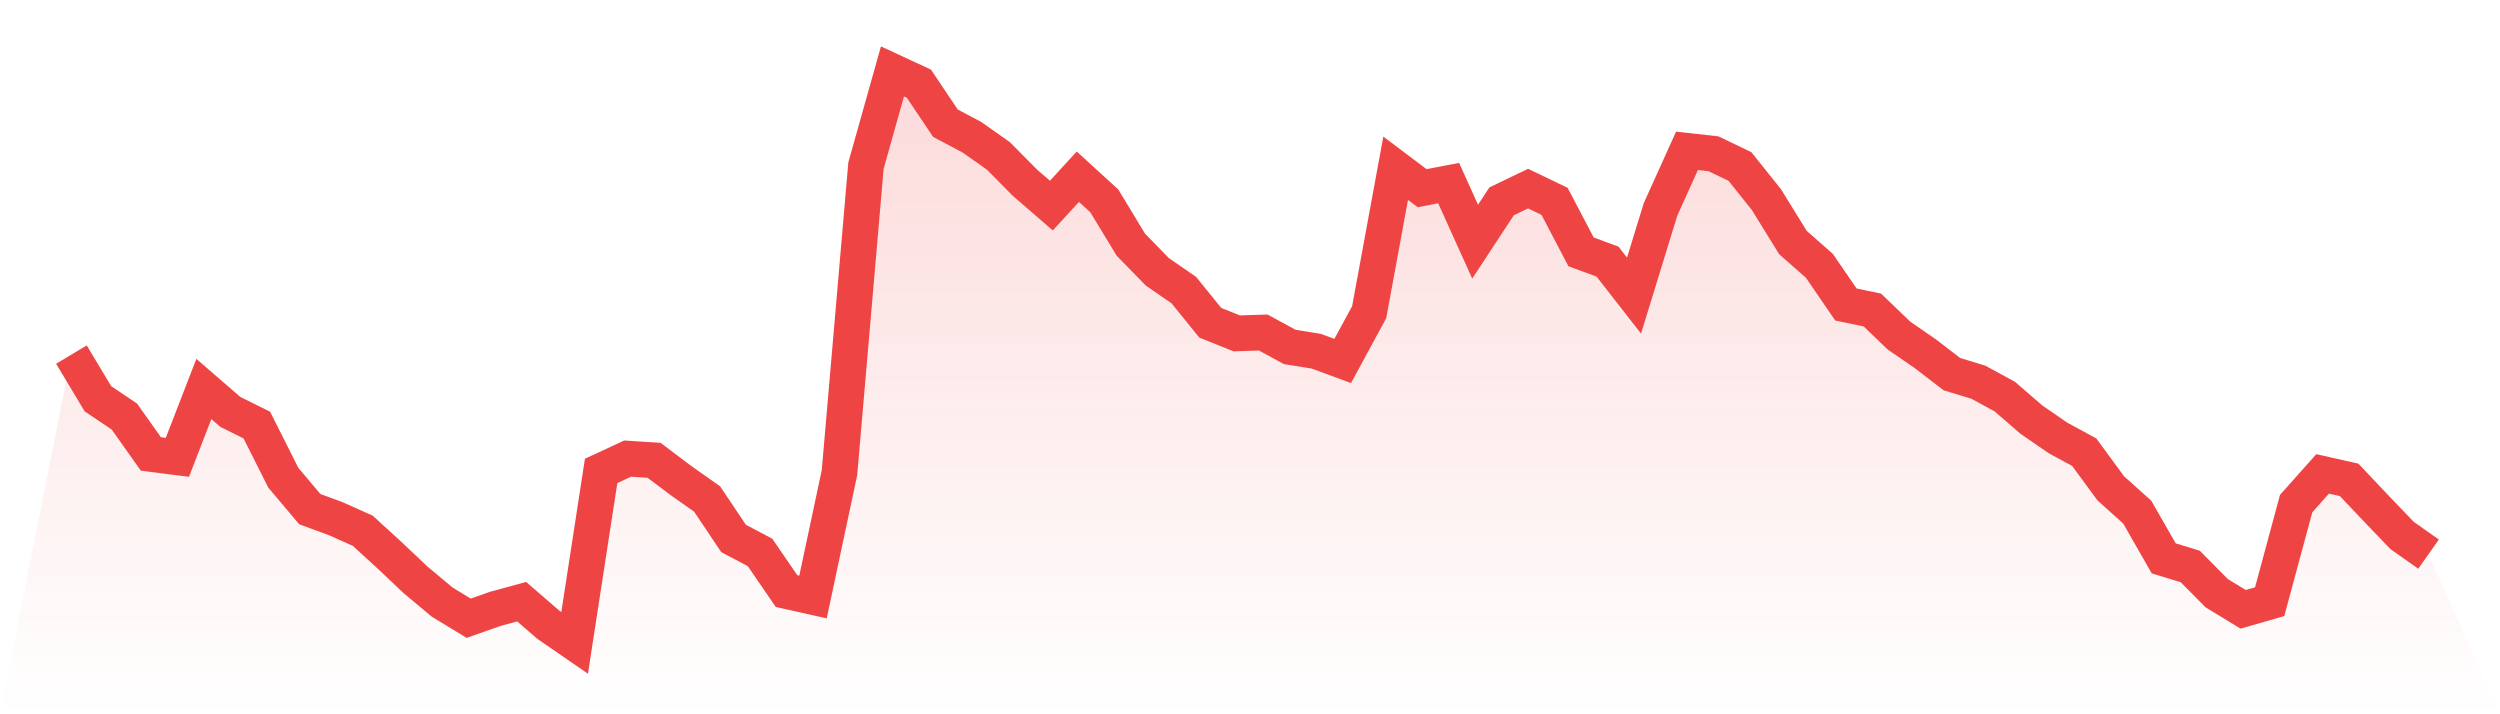
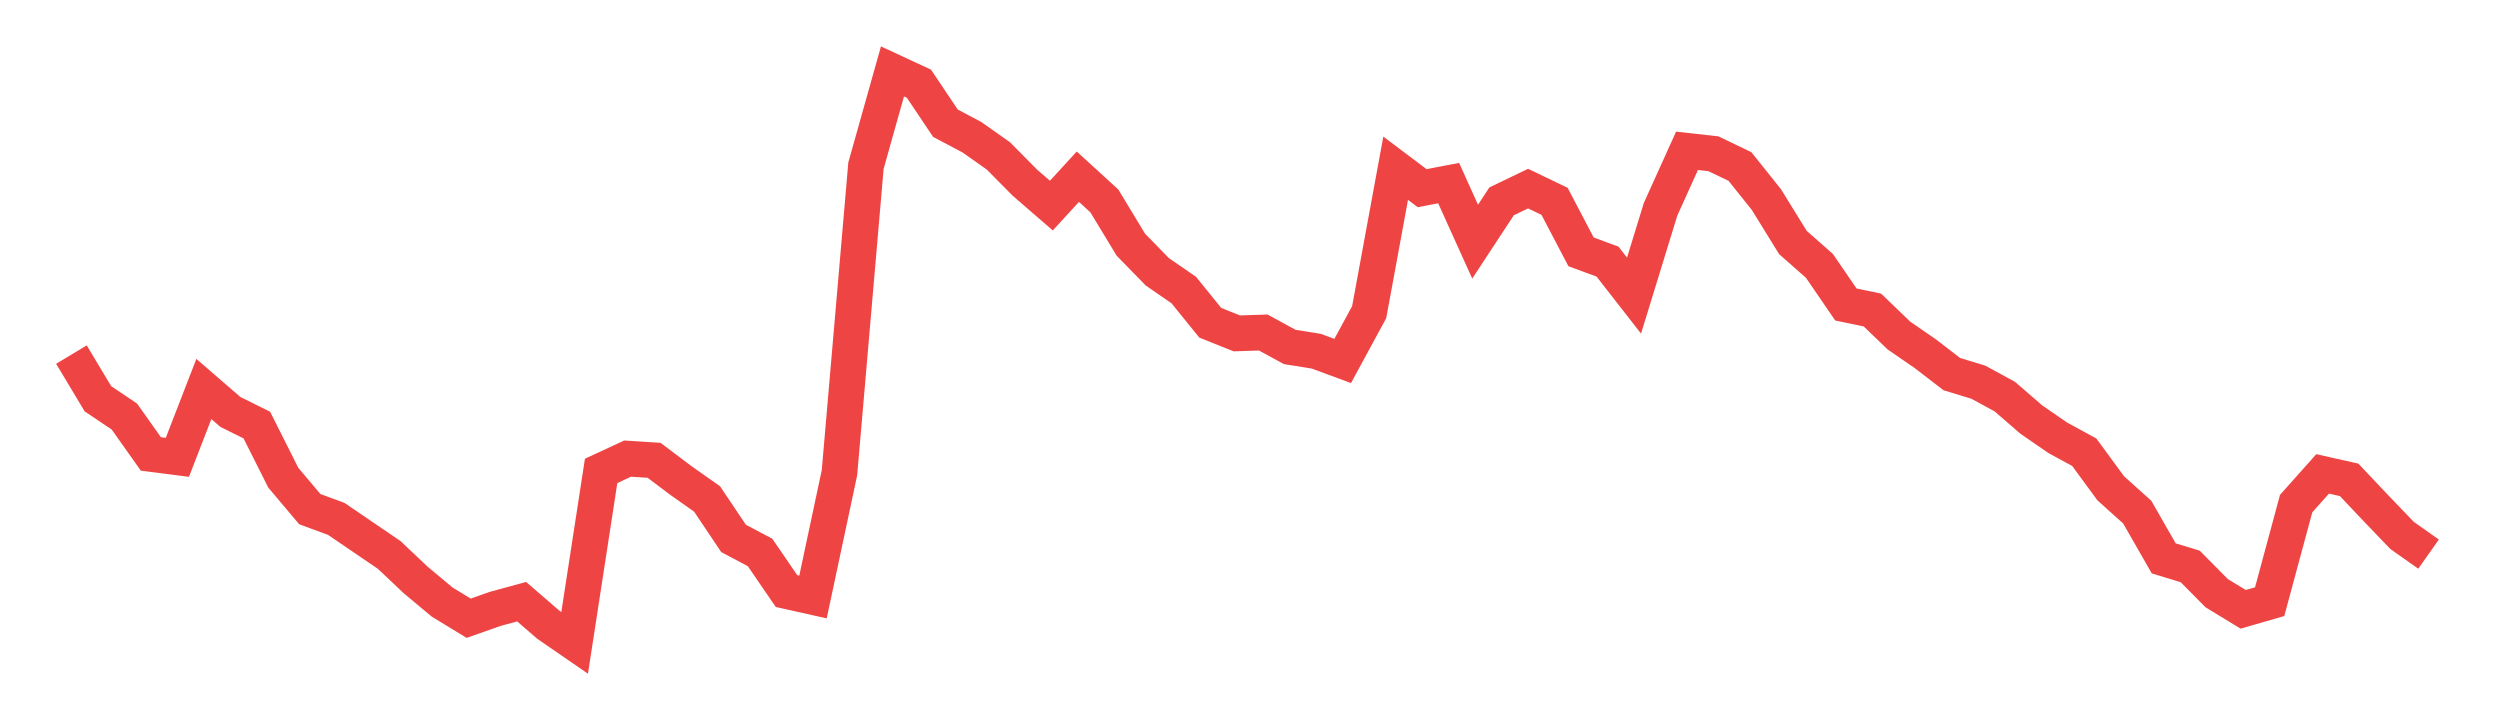
<svg xmlns="http://www.w3.org/2000/svg" viewBox="0 0 140 40">
  <defs>
    <linearGradient id="gradient" x1="0" x2="0" y1="0" y2="1">
      <stop offset="0%" stop-color="#ef4444" stop-opacity="0.2" />
      <stop offset="100%" stop-color="#ef4444" stop-opacity="0" />
    </linearGradient>
  </defs>
-   <path d="M4,19.857 L4,19.857 L5.483,22.33 L6.966,23.328 L8.449,25.421 L9.933,25.611 L11.416,21.783 L12.899,23.067 L14.382,23.804 L15.865,26.752 L17.348,28.511 L18.831,29.058 L20.315,29.724 L21.798,31.079 L23.281,32.481 L24.764,33.718 L26.247,34.621 L27.73,34.098 L29.213,33.694 L30.697,34.978 L32.18,36 L33.663,26.371 L35.146,25.682 L36.629,25.777 L38.112,26.895 L39.596,27.941 L41.079,30.152 L42.562,30.936 L44.045,33.1 L45.528,33.432 L47.011,26.467 L48.494,9.278 L49.978,4 L51.461,4.689 L52.944,6.9 L54.427,7.685 L55.91,8.731 L57.393,10.229 L58.876,11.513 L60.36,9.896 L61.843,11.251 L63.326,13.7 L64.809,15.221 L66.292,16.244 L67.775,18.074 L69.258,18.669 L70.742,18.621 L72.225,19.429 L73.708,19.667 L75.191,20.214 L76.674,17.48 L78.157,9.421 L79.64,10.538 L81.124,10.253 L82.607,13.533 L84.09,11.275 L85.573,10.562 L87.056,11.275 L88.539,14.104 L90.022,14.651 L91.506,16.553 L92.989,11.727 L94.472,8.446 L95.955,8.612 L97.438,9.325 L98.921,11.18 L100.404,13.581 L101.888,14.889 L103.371,17.052 L104.854,17.361 L106.337,18.788 L107.82,19.81 L109.303,20.951 L110.787,21.403 L112.27,22.211 L113.753,23.495 L115.236,24.517 L116.719,25.325 L118.202,27.346 L119.685,28.678 L121.169,31.269 L122.652,31.721 L124.135,33.218 L125.618,34.122 L127.101,33.694 L128.584,28.202 L130.067,26.538 L131.551,26.871 L133.034,28.44 L134.517,29.985 L136,31.031 L140,40 L0,40 z" fill="url(#gradient)" />
-   <path d="M4,19.857 L4,19.857 L5.483,22.33 L6.966,23.328 L8.449,25.421 L9.933,25.611 L11.416,21.783 L12.899,23.067 L14.382,23.804 L15.865,26.752 L17.348,28.511 L18.831,29.058 L20.315,29.724 L21.798,31.079 L23.281,32.481 L24.764,33.718 L26.247,34.621 L27.73,34.098 L29.213,33.694 L30.697,34.978 L32.18,36 L33.663,26.371 L35.146,25.682 L36.629,25.777 L38.112,26.895 L39.596,27.941 L41.079,30.152 L42.562,30.936 L44.045,33.1 L45.528,33.432 L47.011,26.467 L48.494,9.278 L49.978,4 L51.461,4.689 L52.944,6.9 L54.427,7.685 L55.91,8.731 L57.393,10.229 L58.876,11.513 L60.36,9.896 L61.843,11.251 L63.326,13.7 L64.809,15.221 L66.292,16.244 L67.775,18.074 L69.258,18.669 L70.742,18.621 L72.225,19.429 L73.708,19.667 L75.191,20.214 L76.674,17.48 L78.157,9.421 L79.64,10.538 L81.124,10.253 L82.607,13.533 L84.09,11.275 L85.573,10.562 L87.056,11.275 L88.539,14.104 L90.022,14.651 L91.506,16.553 L92.989,11.727 L94.472,8.446 L95.955,8.612 L97.438,9.325 L98.921,11.18 L100.404,13.581 L101.888,14.889 L103.371,17.052 L104.854,17.361 L106.337,18.788 L107.82,19.81 L109.303,20.951 L110.787,21.403 L112.27,22.211 L113.753,23.495 L115.236,24.517 L116.719,25.325 L118.202,27.346 L119.685,28.678 L121.169,31.269 L122.652,31.721 L124.135,33.218 L125.618,34.122 L127.101,33.694 L128.584,28.202 L130.067,26.538 L131.551,26.871 L133.034,28.44 L134.517,29.985 L136,31.031" fill="none" stroke="#ef4444" stroke-width="2" />
+   <path d="M4,19.857 L4,19.857 L5.483,22.33 L6.966,23.328 L8.449,25.421 L9.933,25.611 L11.416,21.783 L12.899,23.067 L14.382,23.804 L15.865,26.752 L17.348,28.511 L18.831,29.058 L21.798,31.079 L23.281,32.481 L24.764,33.718 L26.247,34.621 L27.73,34.098 L29.213,33.694 L30.697,34.978 L32.18,36 L33.663,26.371 L35.146,25.682 L36.629,25.777 L38.112,26.895 L39.596,27.941 L41.079,30.152 L42.562,30.936 L44.045,33.1 L45.528,33.432 L47.011,26.467 L48.494,9.278 L49.978,4 L51.461,4.689 L52.944,6.9 L54.427,7.685 L55.91,8.731 L57.393,10.229 L58.876,11.513 L60.36,9.896 L61.843,11.251 L63.326,13.7 L64.809,15.221 L66.292,16.244 L67.775,18.074 L69.258,18.669 L70.742,18.621 L72.225,19.429 L73.708,19.667 L75.191,20.214 L76.674,17.48 L78.157,9.421 L79.64,10.538 L81.124,10.253 L82.607,13.533 L84.09,11.275 L85.573,10.562 L87.056,11.275 L88.539,14.104 L90.022,14.651 L91.506,16.553 L92.989,11.727 L94.472,8.446 L95.955,8.612 L97.438,9.325 L98.921,11.18 L100.404,13.581 L101.888,14.889 L103.371,17.052 L104.854,17.361 L106.337,18.788 L107.82,19.81 L109.303,20.951 L110.787,21.403 L112.27,22.211 L113.753,23.495 L115.236,24.517 L116.719,25.325 L118.202,27.346 L119.685,28.678 L121.169,31.269 L122.652,31.721 L124.135,33.218 L125.618,34.122 L127.101,33.694 L128.584,28.202 L130.067,26.538 L131.551,26.871 L133.034,28.44 L134.517,29.985 L136,31.031" fill="none" stroke="#ef4444" stroke-width="2" />
</svg>